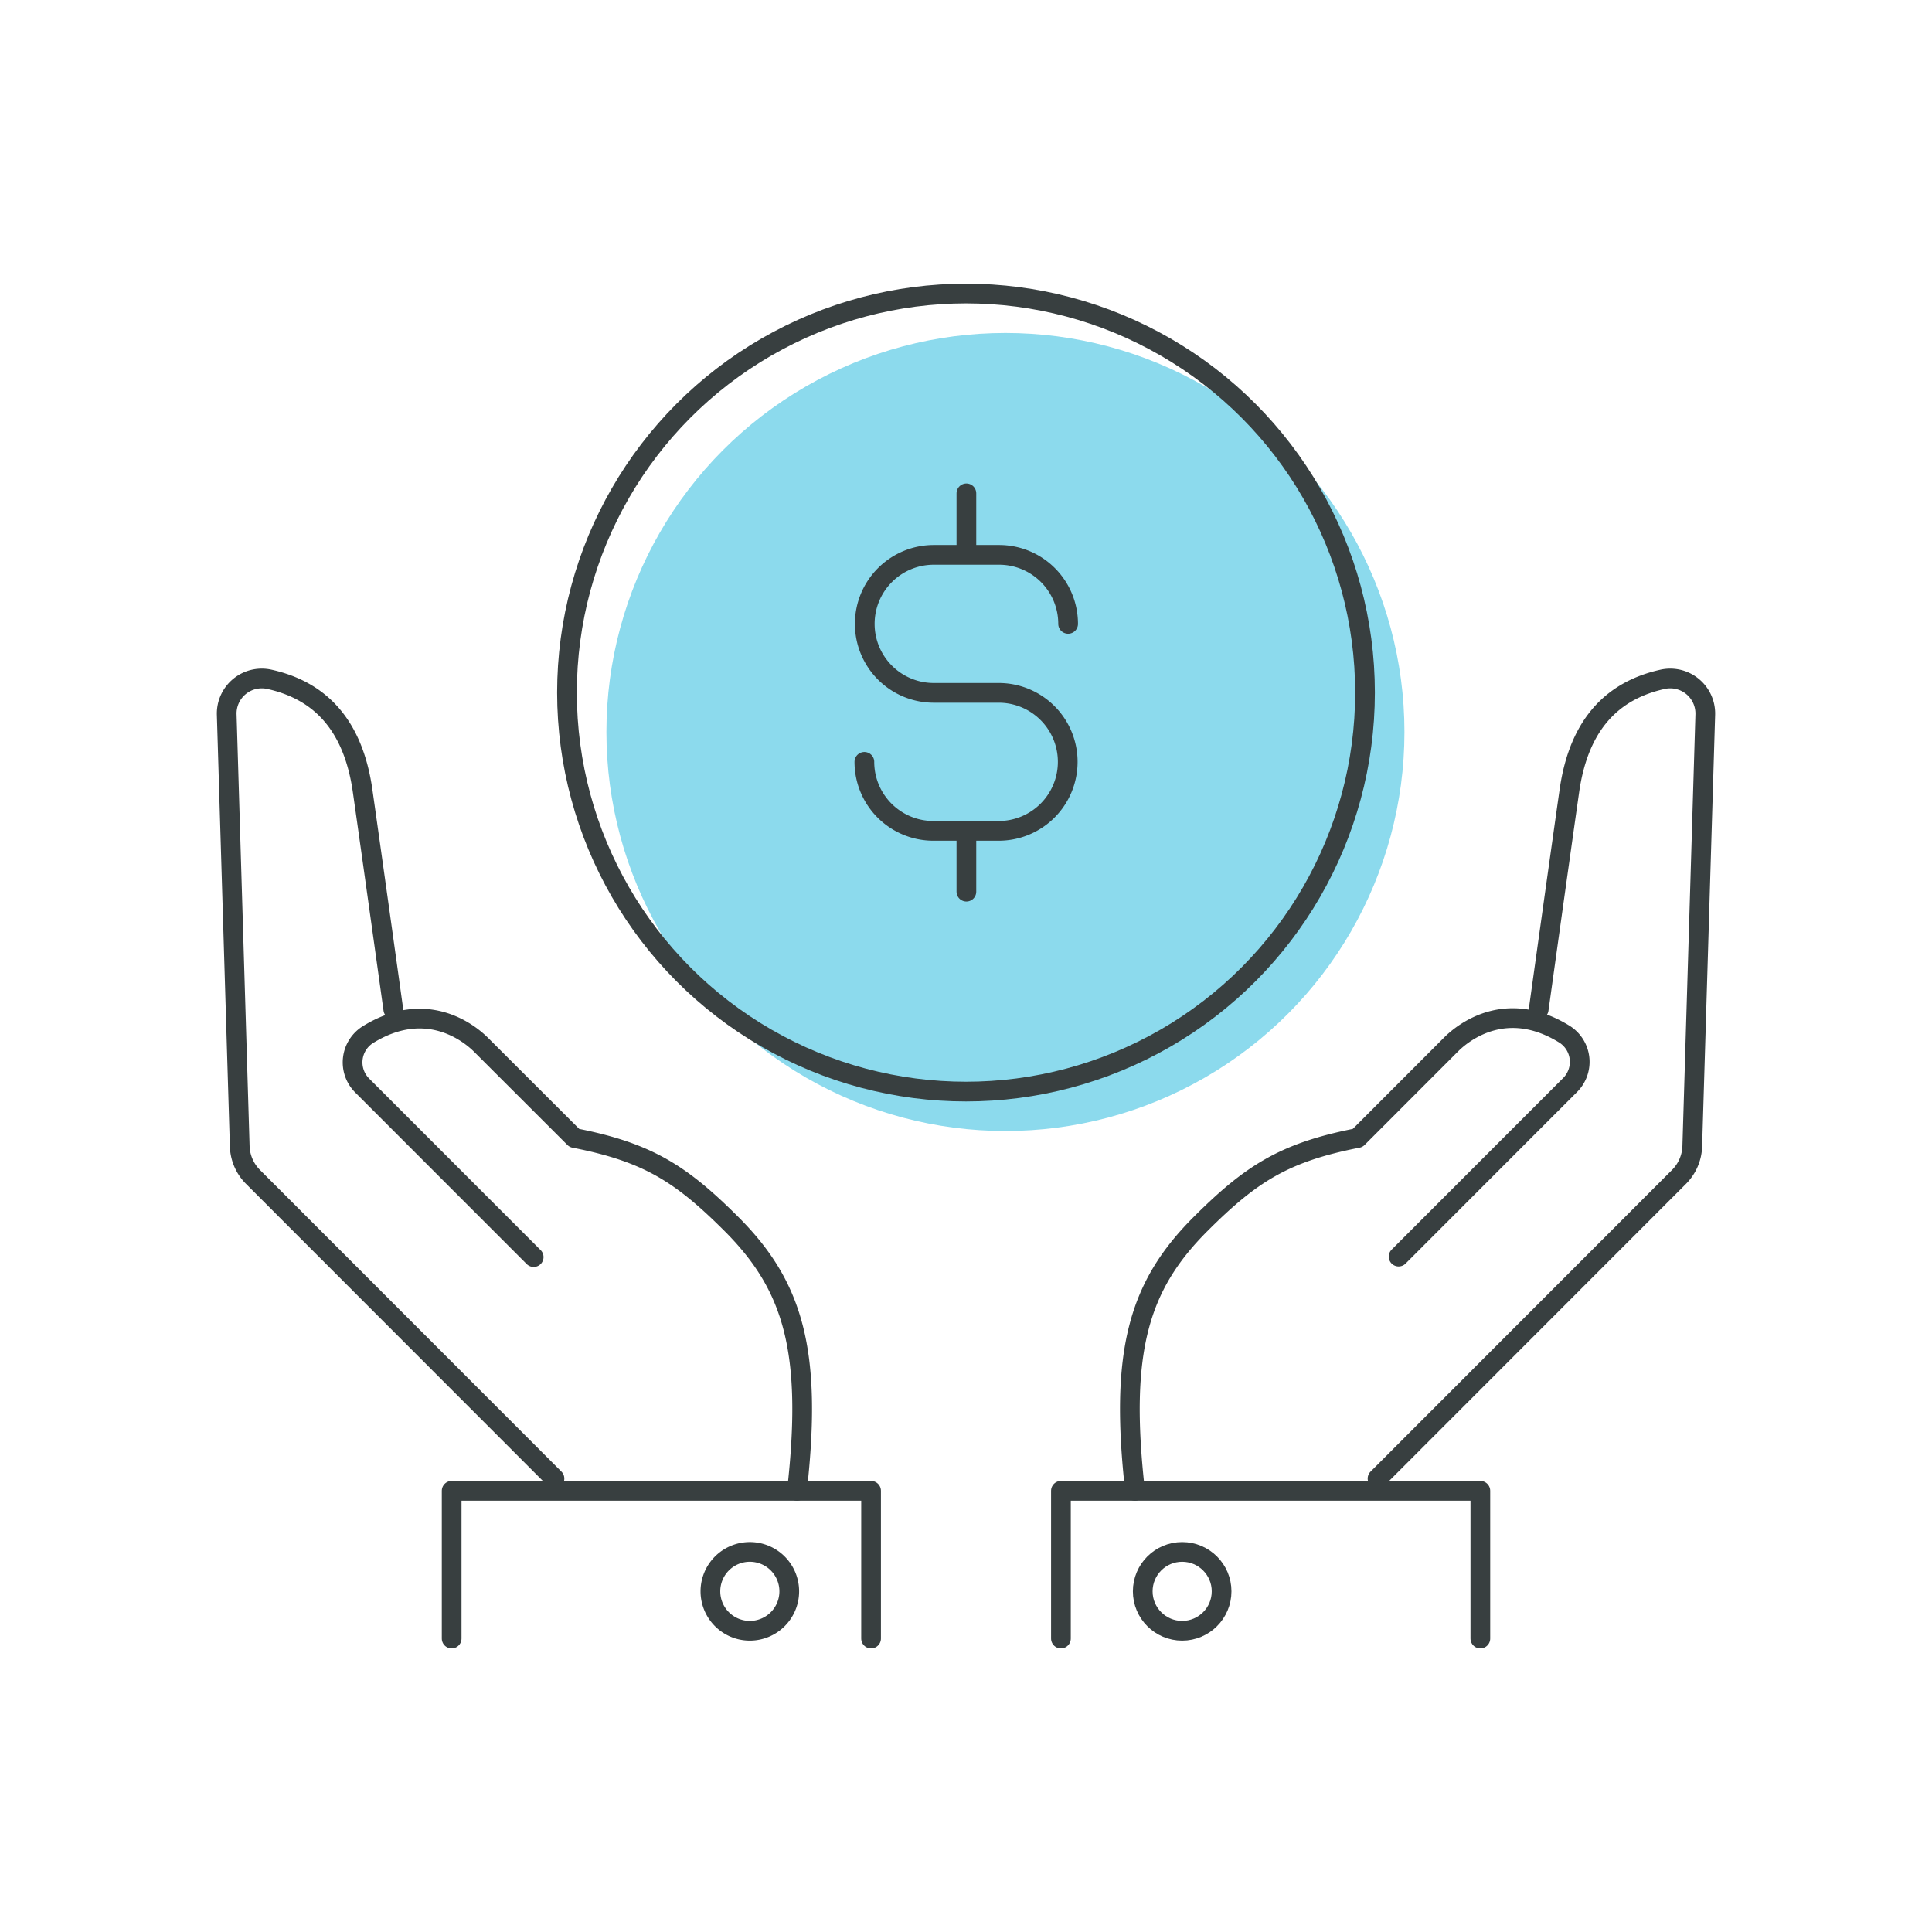
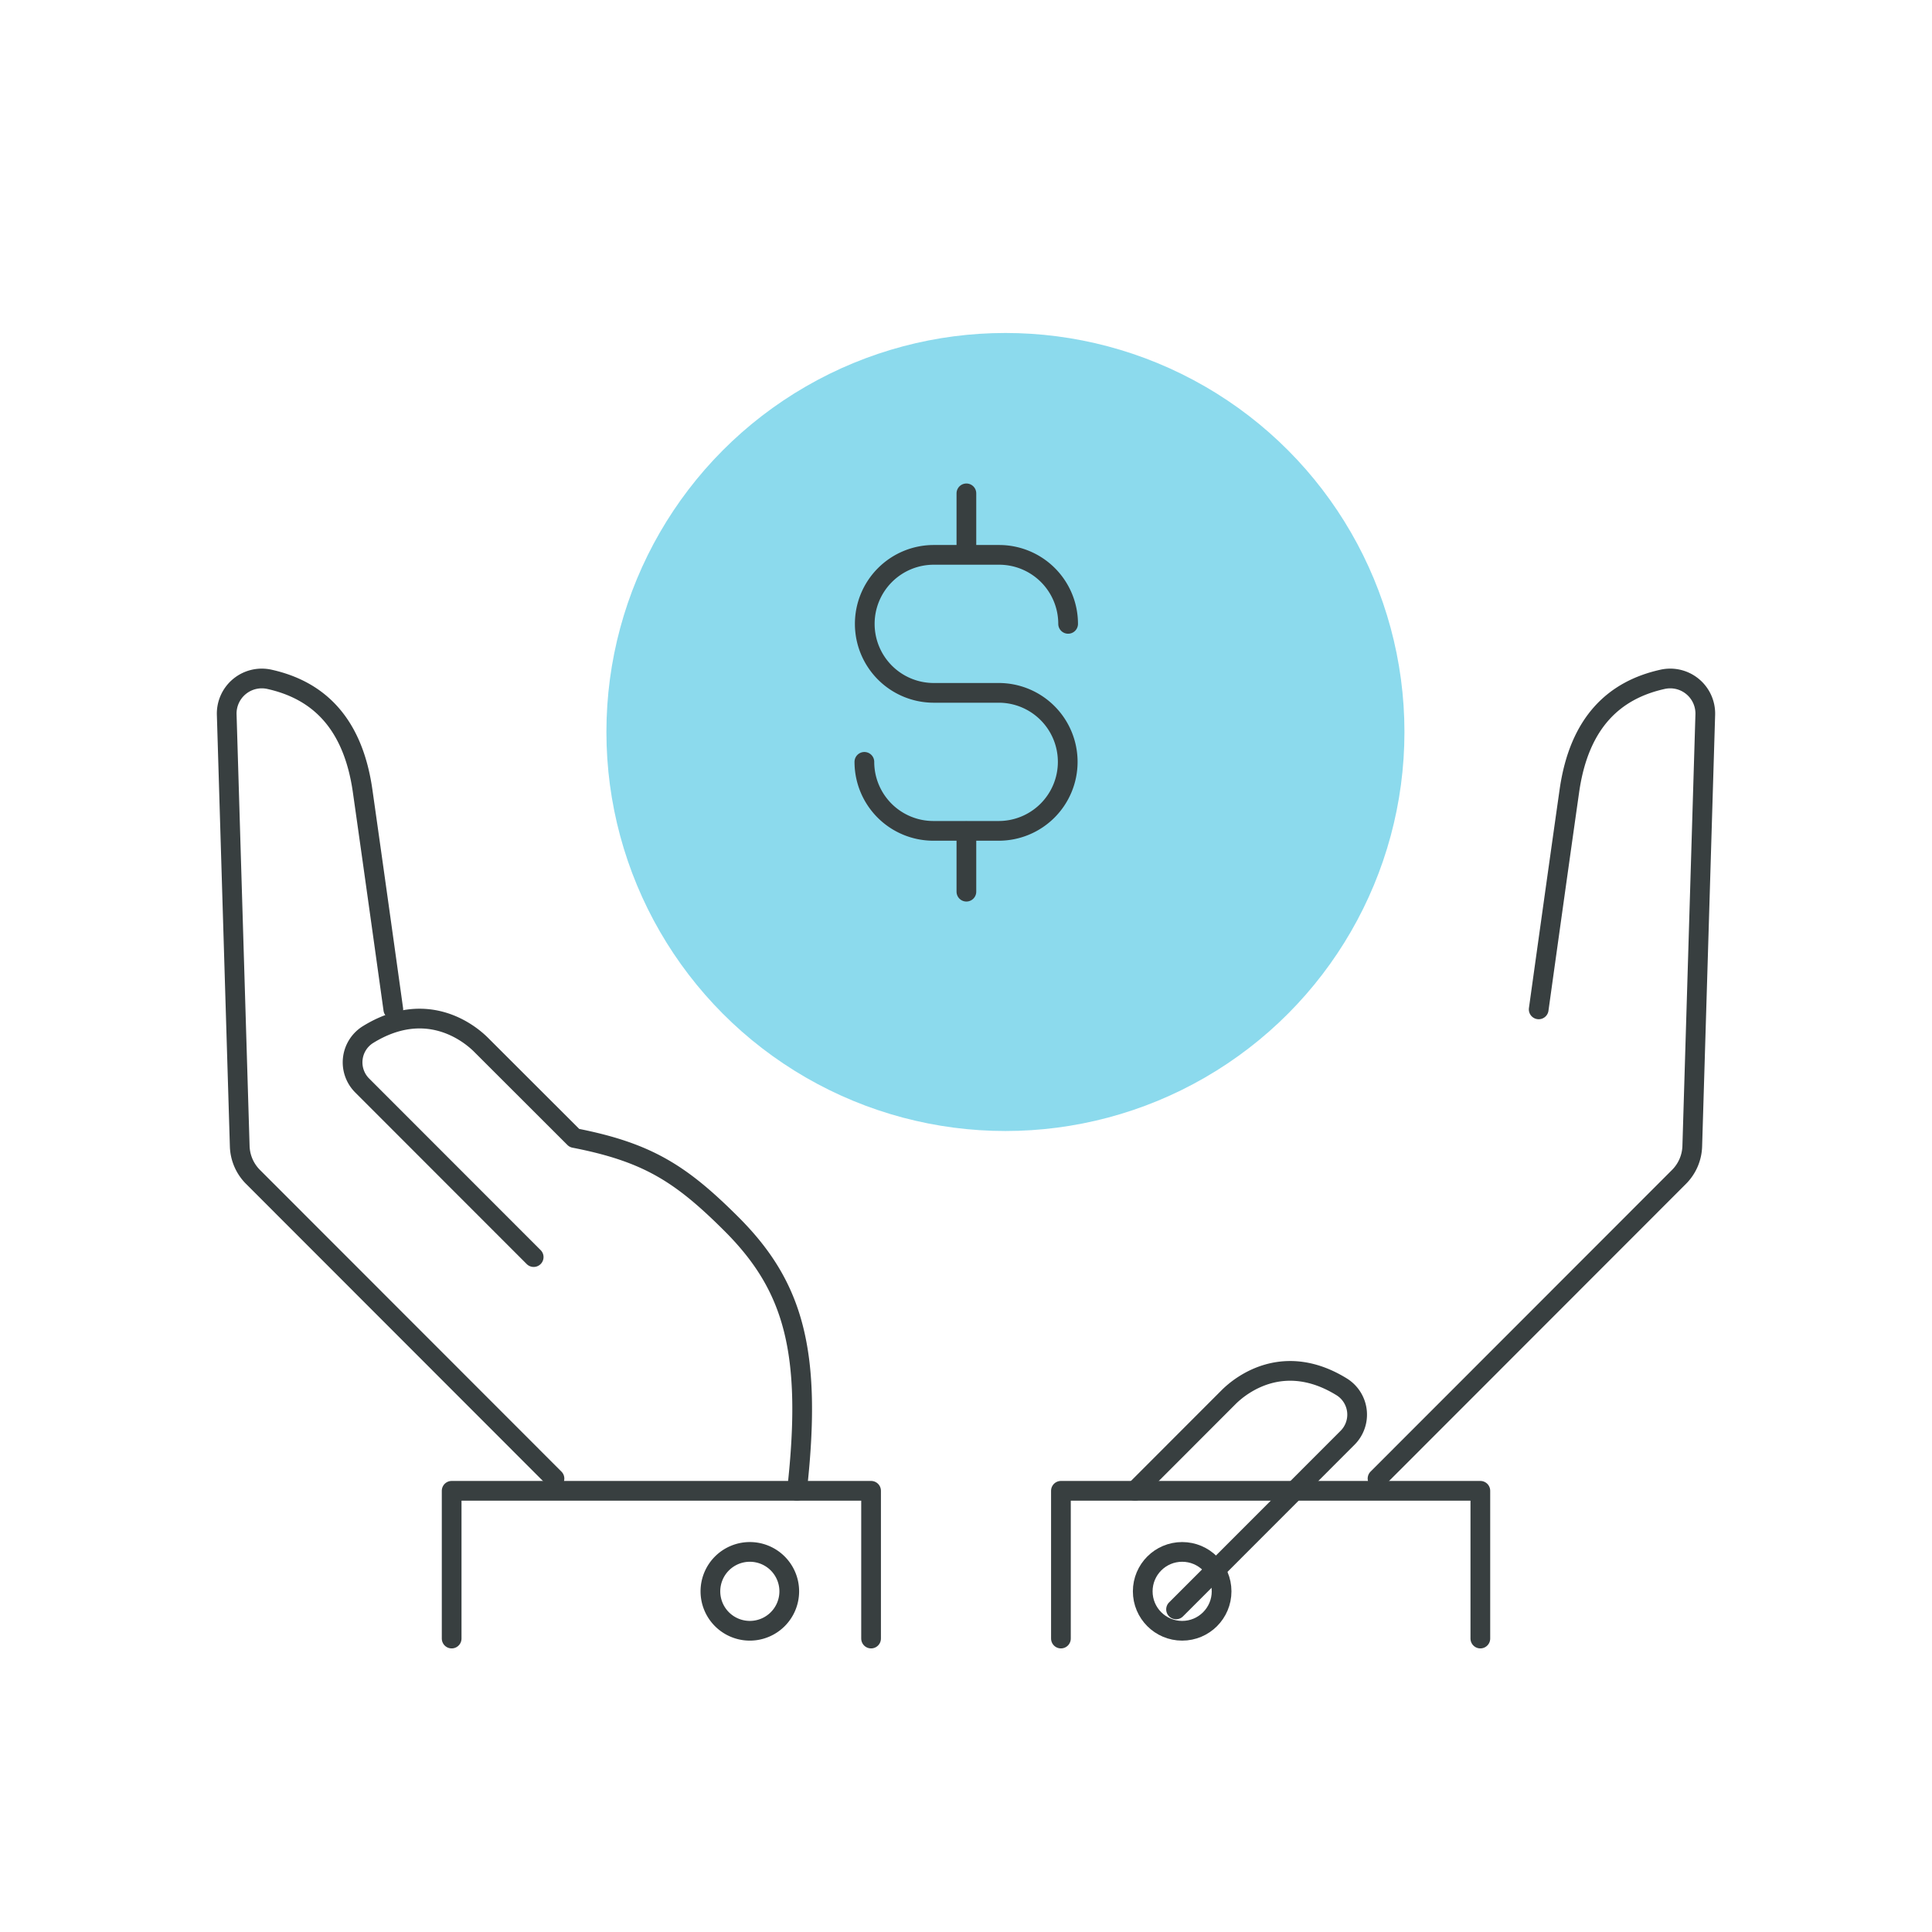
<svg xmlns="http://www.w3.org/2000/svg" width="196" height="196" viewBox="0 0 196 196">
  <defs>
    <style>.cls-1{fill:none;stroke:#383f40;stroke-linecap:round;stroke-linejoin:round;stroke-width:2px;}.cls-2{fill:#8cdaed;}</style>
  </defs>
  <g id="jumbo-loan-icon">
    <path class="cls-1" d="M39.9,102.4s-1.83-13.16-3.1-22.08c-1-7.2-4.72-10.33-9.41-11.39A3.56,3.56,0,0,0,23,72.48l1.32,43.78a4.6,4.6,0,0,0,1.35,3.14L56.25,150" />
    <path class="cls-1" d="M80.85,151.24c1.6-14.16-.38-20.77-6.58-27-5.19-5.19-8.57-7.34-16-8.79L48.81,106c-1.3-1.3-5.62-4.64-11.45-1.06a3.32,3.32,0,0,0-.63,5.17l17.41,17.42" />
    <polyline class="cls-1" points="88.37 166.23 88.37 151.24 45.82 151.24 45.82 166.23" />
    <path class="cls-1" d="M80.07,161.44a4,4,0,1,1-4-4A4,4,0,0,1,80.07,161.44Z" />
    <path class="cls-1" d="M156.1,102.4s1.83-13.16,3.1-22.08c1-7.2,4.72-10.33,9.41-11.39A3.56,3.56,0,0,1,173,72.48l-1.32,43.78a4.6,4.6,0,0,1-1.35,3.14L139.75,150" />
-     <path class="cls-1" d="M115.15,151.24c-1.59-14.16.38-20.77,6.58-27,5.19-5.19,8.57-7.34,16-8.79l9.49-9.5c1.3-1.3,5.62-4.64,11.45-1.06a3.32,3.32,0,0,1,.63,5.17l-17.41,17.42" />
+     <path class="cls-1" d="M115.15,151.24l9.49-9.5c1.3-1.3,5.62-4.64,11.45-1.06a3.32,3.32,0,0,1,.63,5.17l-17.41,17.42" />
    <polyline class="cls-1" points="107.63 166.23 107.63 151.24 150.18 151.24 150.18 166.23" />
    <circle class="cls-1" cx="119.93" cy="161.44" r="4" />
    <circle class="cls-2" cx="102" cy="74.26" r="40.48" />
-     <circle class="cls-1" cx="98" cy="70.26" r="40.48" />
    <path class="cls-1" d="M87.69,77.29h0a7,7,0,0,0,7,7h6.63a7,7,0,0,0,7-7h0a7,7,0,0,0-7-7H94.73a7,7,0,0,1-7-7h0a7,7,0,0,1,7-7h6.63a7,7,0,0,1,7,7h0" />
    <line class="cls-1" x1="98.04" y1="56.18" x2="98.04" y2="50.05" />
    <line class="cls-1" x1="98.04" y1="90.46" x2="98.04" y2="84.33" />
  </g>
</svg>